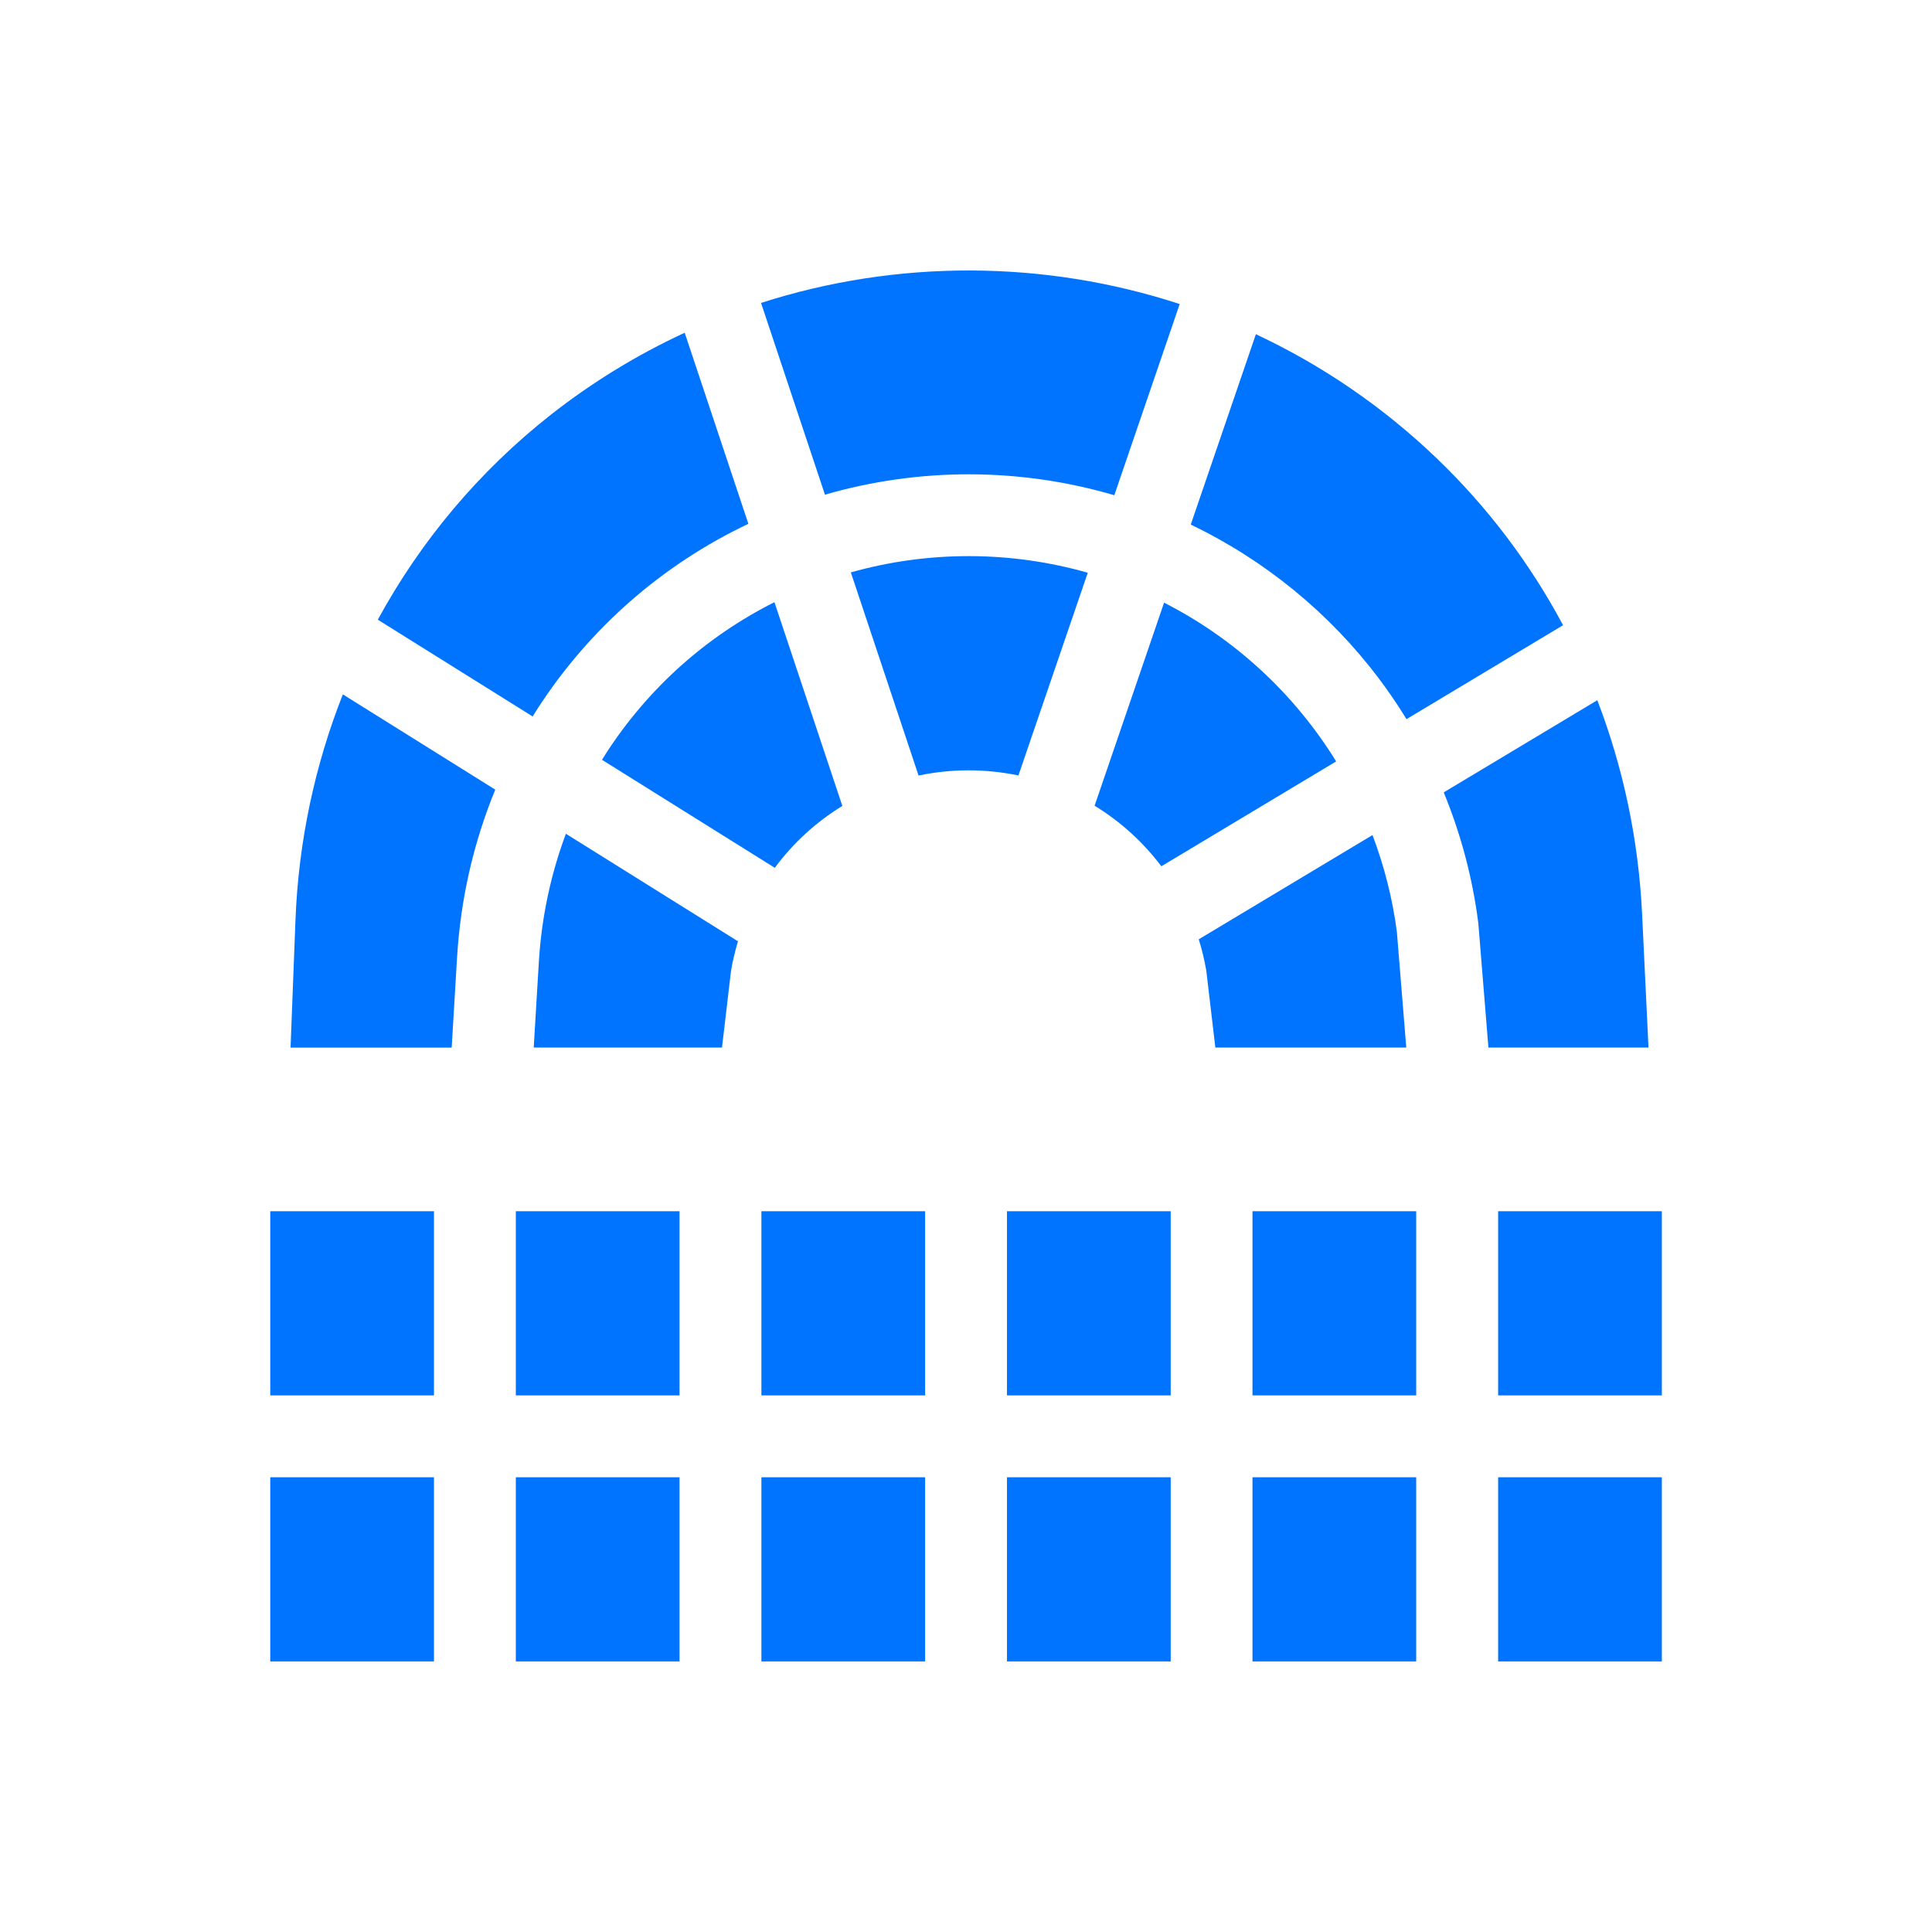
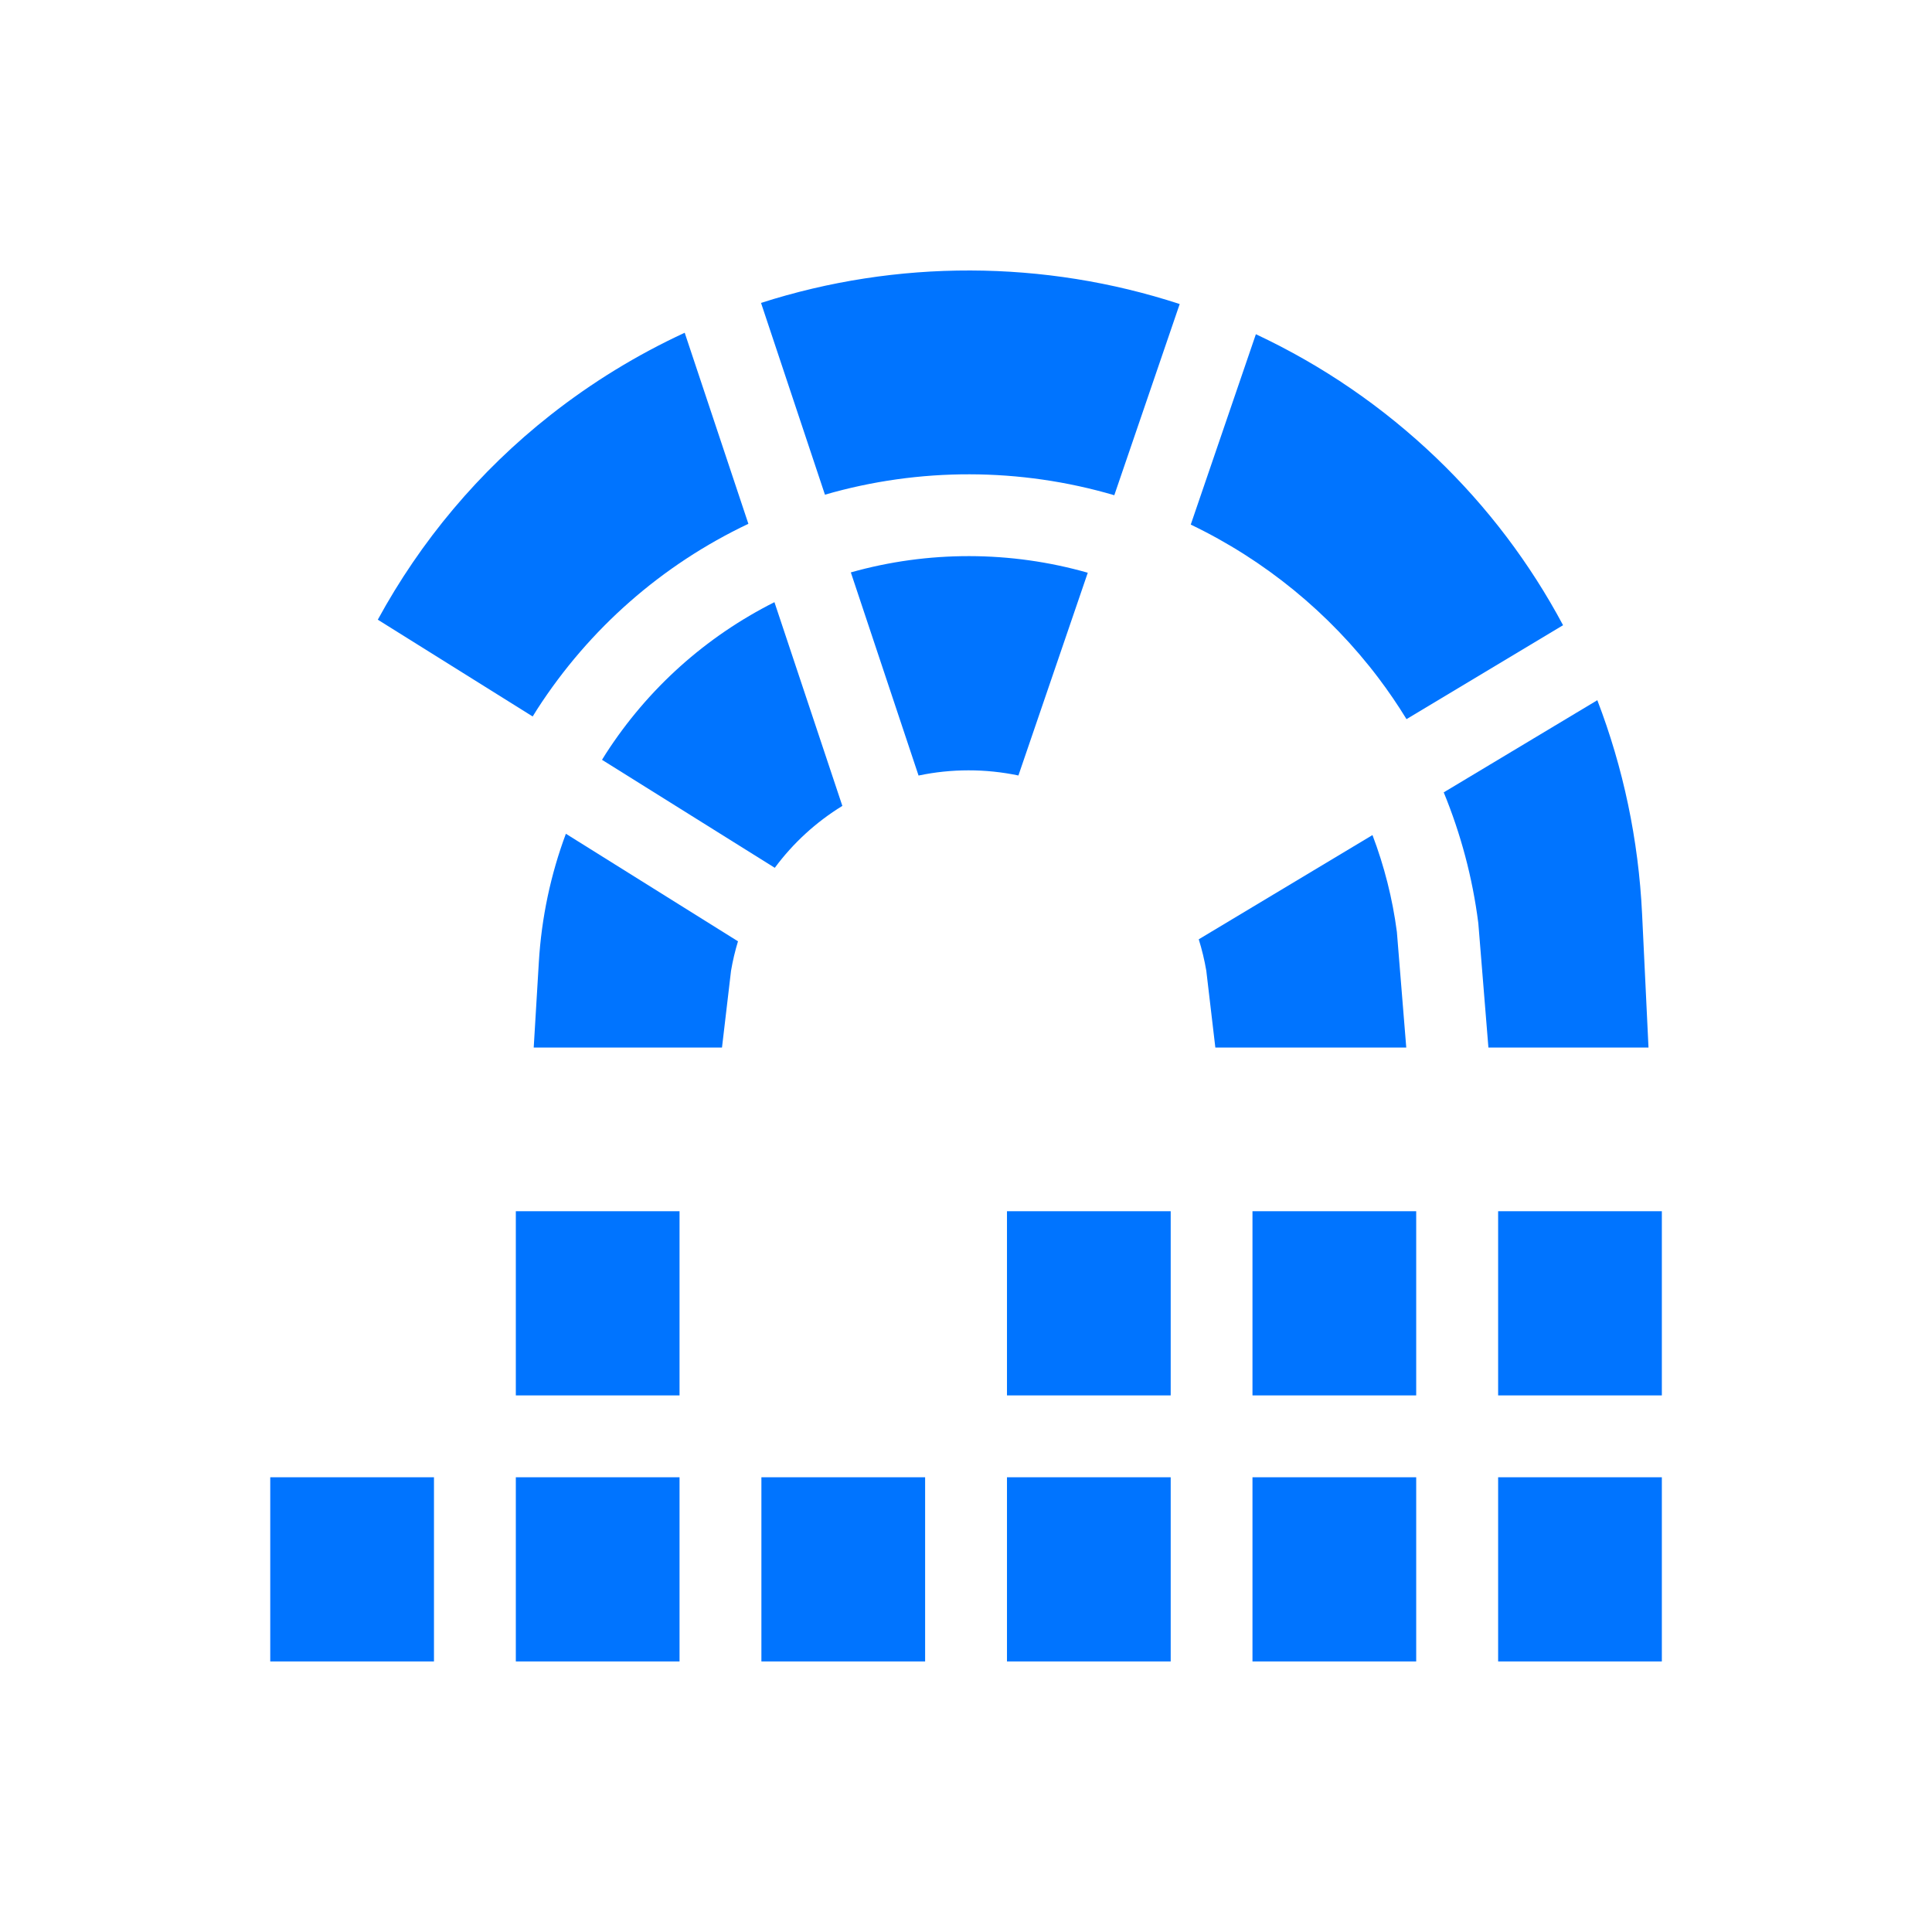
<svg xmlns="http://www.w3.org/2000/svg" width="100" height="100" viewBox="0 0 100 100" fill="none">
  <g id="iconsBSM">
    <g id="Group">
      <g id="Group_2">
        <path id="Vector" d="M26.699 62.693H35.173V72.226H26.699V62.693Z" fill="#0074FF" />
        <path id="Vector_2" d="M52.121 76.463H60.595V85.996H52.121V76.463Z" fill="#0074FF" />
        <path id="Vector_3" d="M64.828 76.463H73.302V85.996H64.828V76.463Z" fill="#0074FF" />
-         <path id="Vector_4" d="M39.41 62.693H47.884V72.226H39.41V62.693Z" fill="#0074FF" />
        <path id="Vector_5" d="M77.543 62.693H86.017V72.226H77.543V62.693Z" fill="#0074FF" />
        <path id="Vector_6" d="M52.121 62.693H60.595V72.226H52.121V62.693Z" fill="#0074FF" />
        <path id="Vector_7" d="M26.699 76.463H35.173V85.996H26.699V76.463Z" fill="#0074FF" />
        <path id="Vector_8" d="M39.41 76.463H47.884V85.996H39.41V76.463Z" fill="#0074FF" />
        <path id="Vector_9" d="M77.543 76.463H86.017V85.996H77.543V76.463Z" fill="#0074FF" />
        <path id="Vector_10" d="M13.988 76.463H22.462V85.996H13.988V76.463Z" fill="#0074FF" />
        <path id="Vector_11" d="M64.828 62.693H73.302V72.226H64.828V62.693Z" fill="#0074FF" />
-         <path id="Vector_12" d="M13.988 62.693H22.462V72.226H13.988V62.693Z" fill="#0074FF" />
      </g>
      <g id="Group_3">
        <path id="Vector_13" d="M42.699 25.605C47.579 24.189 52.801 24.199 57.676 25.633L61.061 15.737C54.045 13.441 46.417 13.421 39.391 15.679L42.699 25.605Z" fill="#0074FF" />
        <path id="Vector_14" d="M61.633 27.153C65.453 28.985 68.799 31.715 71.357 35.103C71.873 35.787 72.355 36.495 72.801 37.223L80.904 32.361C79.199 29.166 76.994 26.24 74.336 23.695C71.582 21.06 68.447 18.913 65.004 17.299L61.633 27.153Z" fill="#0074FF" />
        <path id="Vector_15" d="M74.727 41.012C75.61 43.161 76.215 45.424 76.512 47.743L76.522 47.841L77.04 54.221H85.326L84.995 47.321C84.811 43.465 84.018 39.733 82.677 36.242L74.727 41.012Z" fill="#0074FF" />
-         <path id="Vector_16" d="M60.252 31.194L56.656 41.704C58.004 42.528 59.173 43.593 60.111 44.839L69.159 39.41C67.02 35.945 63.952 33.075 60.252 31.194Z" fill="#0074FF" />
        <path id="Vector_17" d="M62.906 54.221H72.788L72.302 48.234C72.076 46.503 71.647 44.824 71.039 43.223L62.047 48.618C62.212 49.147 62.343 49.69 62.438 50.245L62.906 54.221Z" fill="#0074FF" />
        <path id="Vector_18" d="M56.303 29.645C52.305 28.504 48.039 28.498 44.039 29.627L47.544 40.142C49.243 39.784 51.013 39.783 52.713 40.139L56.303 29.645Z" fill="#0074FF" />
-         <path id="Vector_19" d="M23.379 54.223L23.658 49.55C23.839 46.532 24.514 43.596 25.635 40.872L17.746 35.941C16.294 39.614 15.45 43.559 15.293 47.629L15.039 54.223L23.379 54.223Z" fill="#0074FF" />
        <path id="Vector_20" d="M27.571 37.085C27.65 36.958 27.727 36.831 27.808 36.705C30.503 32.532 34.267 29.232 38.736 27.112L35.44 17.223C32.968 18.367 30.635 19.795 28.496 21.479C24.791 24.394 21.77 28.008 19.555 32.075L27.571 37.085Z" fill="#0074FF" />
        <path id="Vector_21" d="M40.085 31.168C36.532 32.955 33.534 35.64 31.363 39.002C31.294 39.109 31.228 39.219 31.16 39.328L40.103 44.918C41.047 43.642 42.232 42.553 43.6 41.713L40.085 31.168Z" fill="#0074FF" />
        <path id="Vector_22" d="M29.29 43.155C28.505 45.257 28.027 47.5 27.89 49.802L27.625 54.222H37.37L37.838 50.248C37.926 49.727 38.048 49.219 38.198 48.722L29.29 43.155Z" fill="#0074FF" />
      </g>
    </g>
  </g>
</svg>